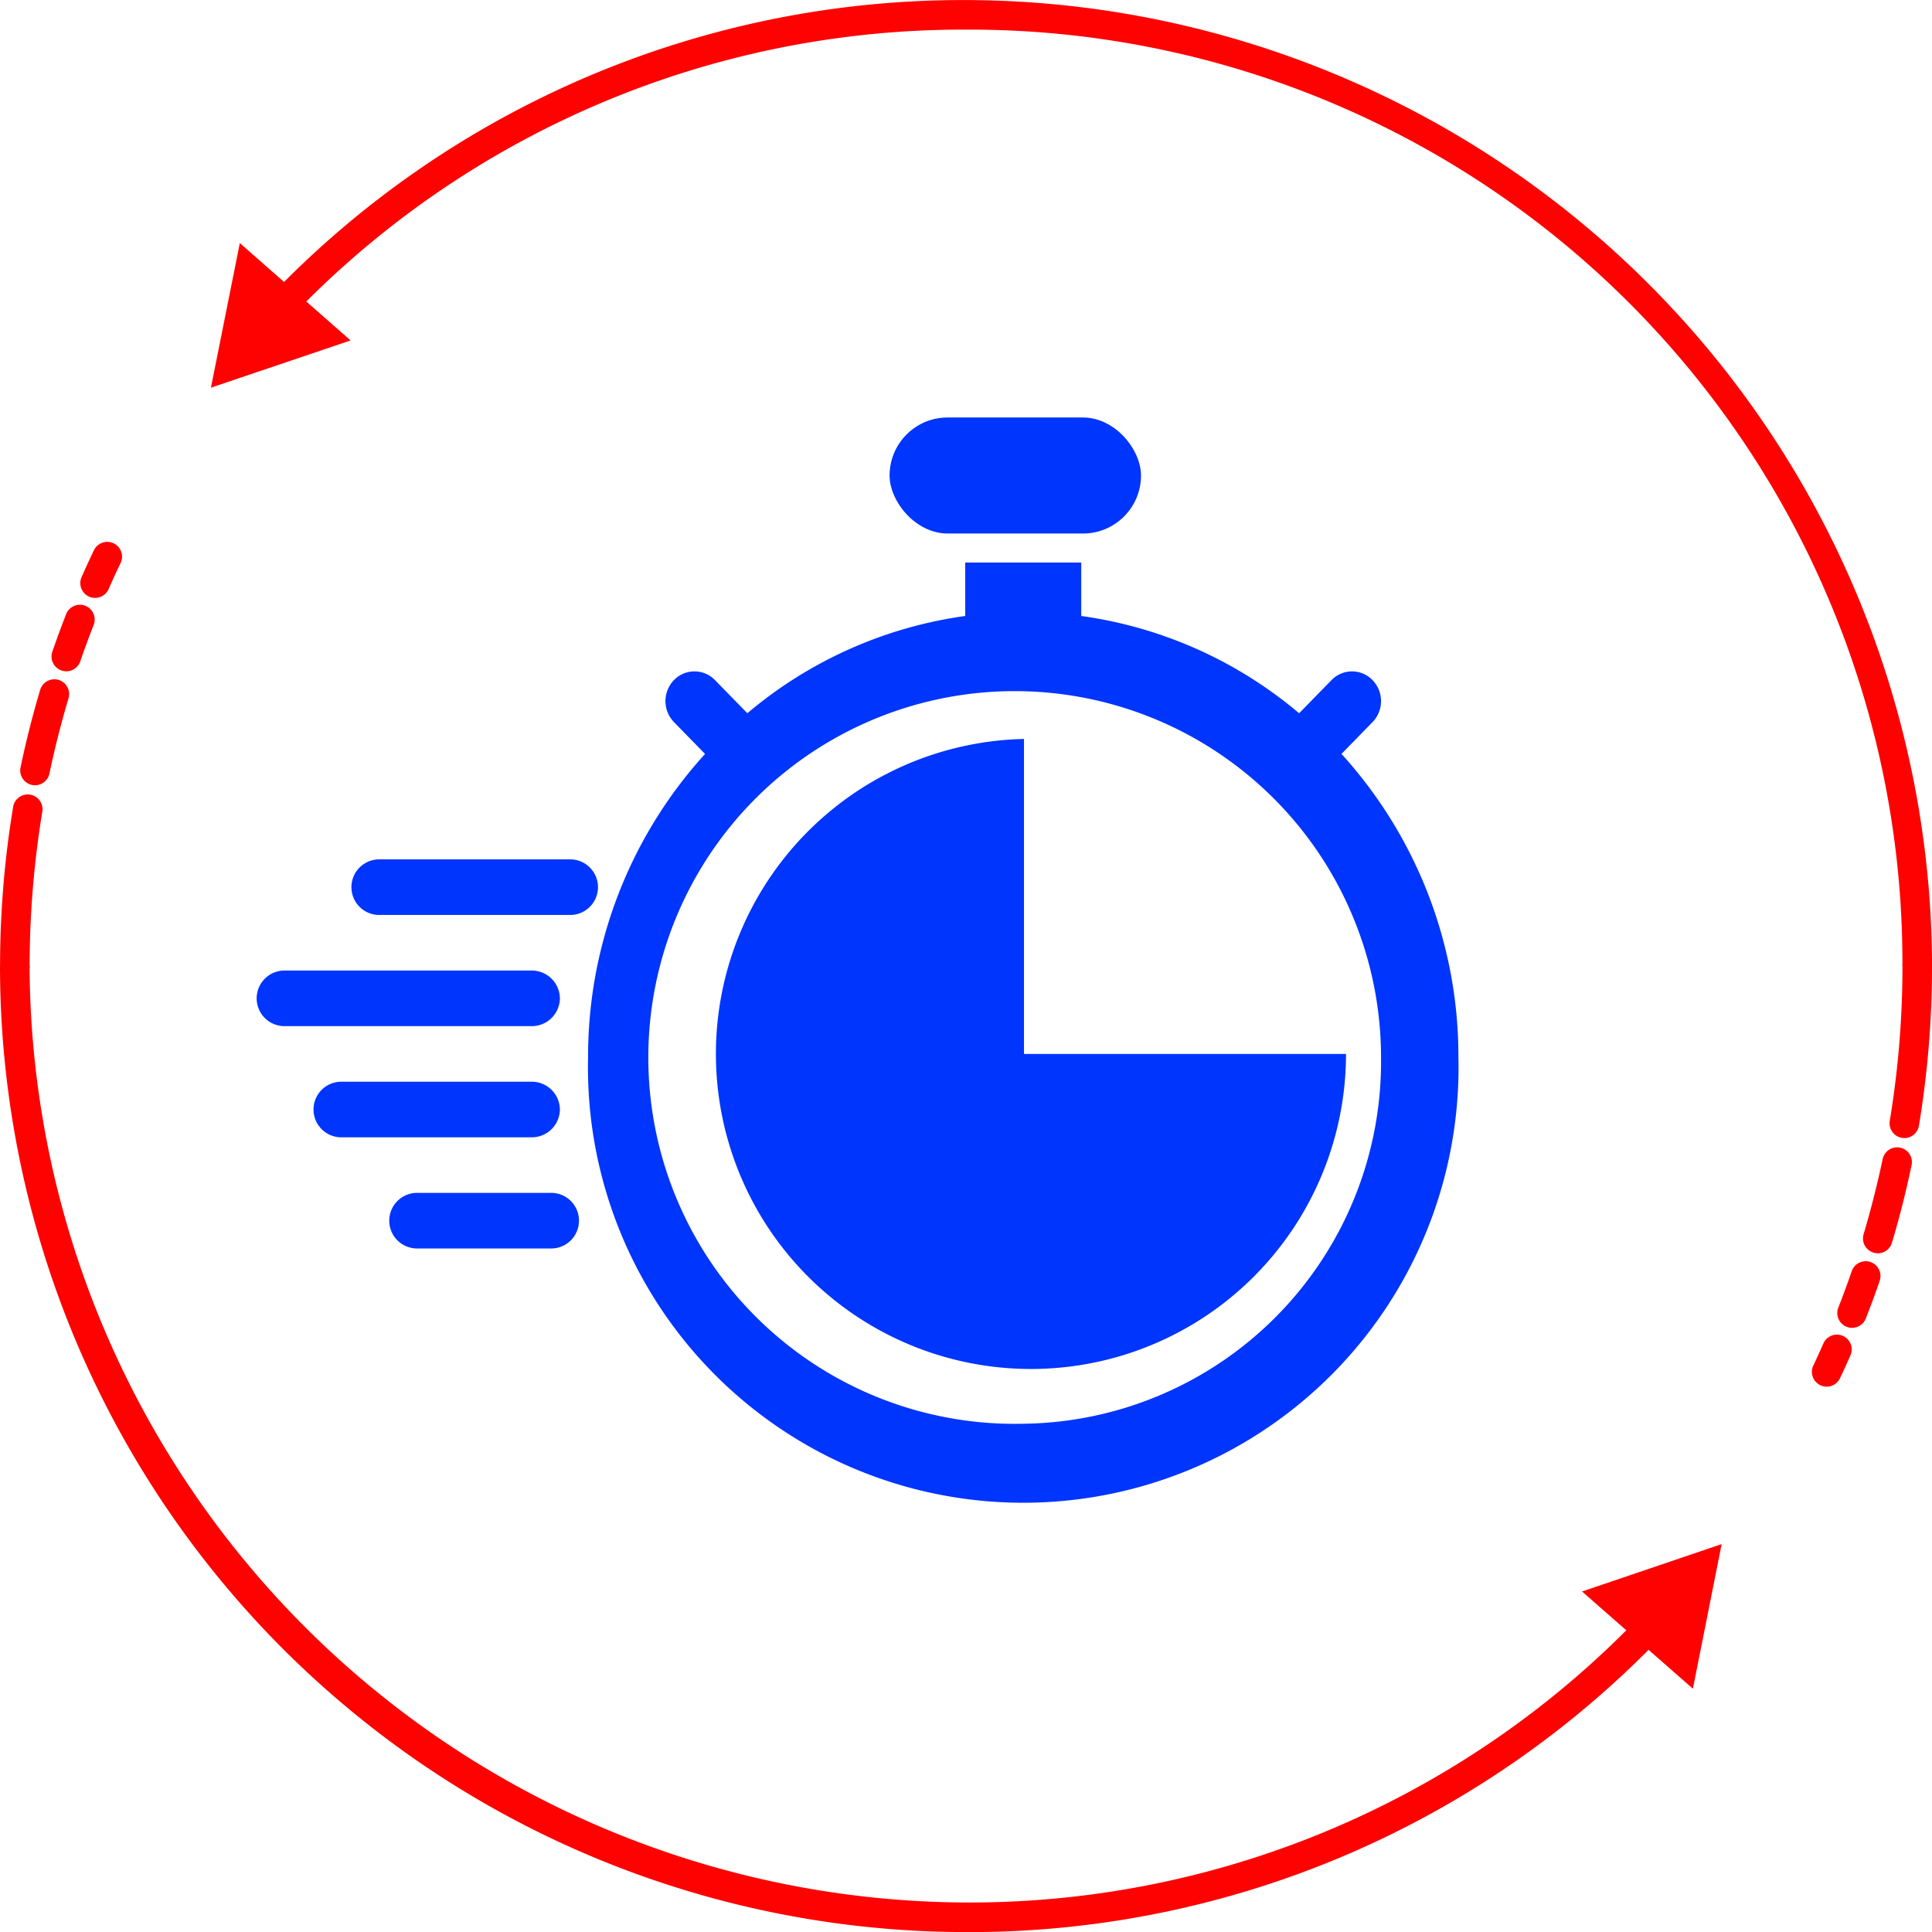
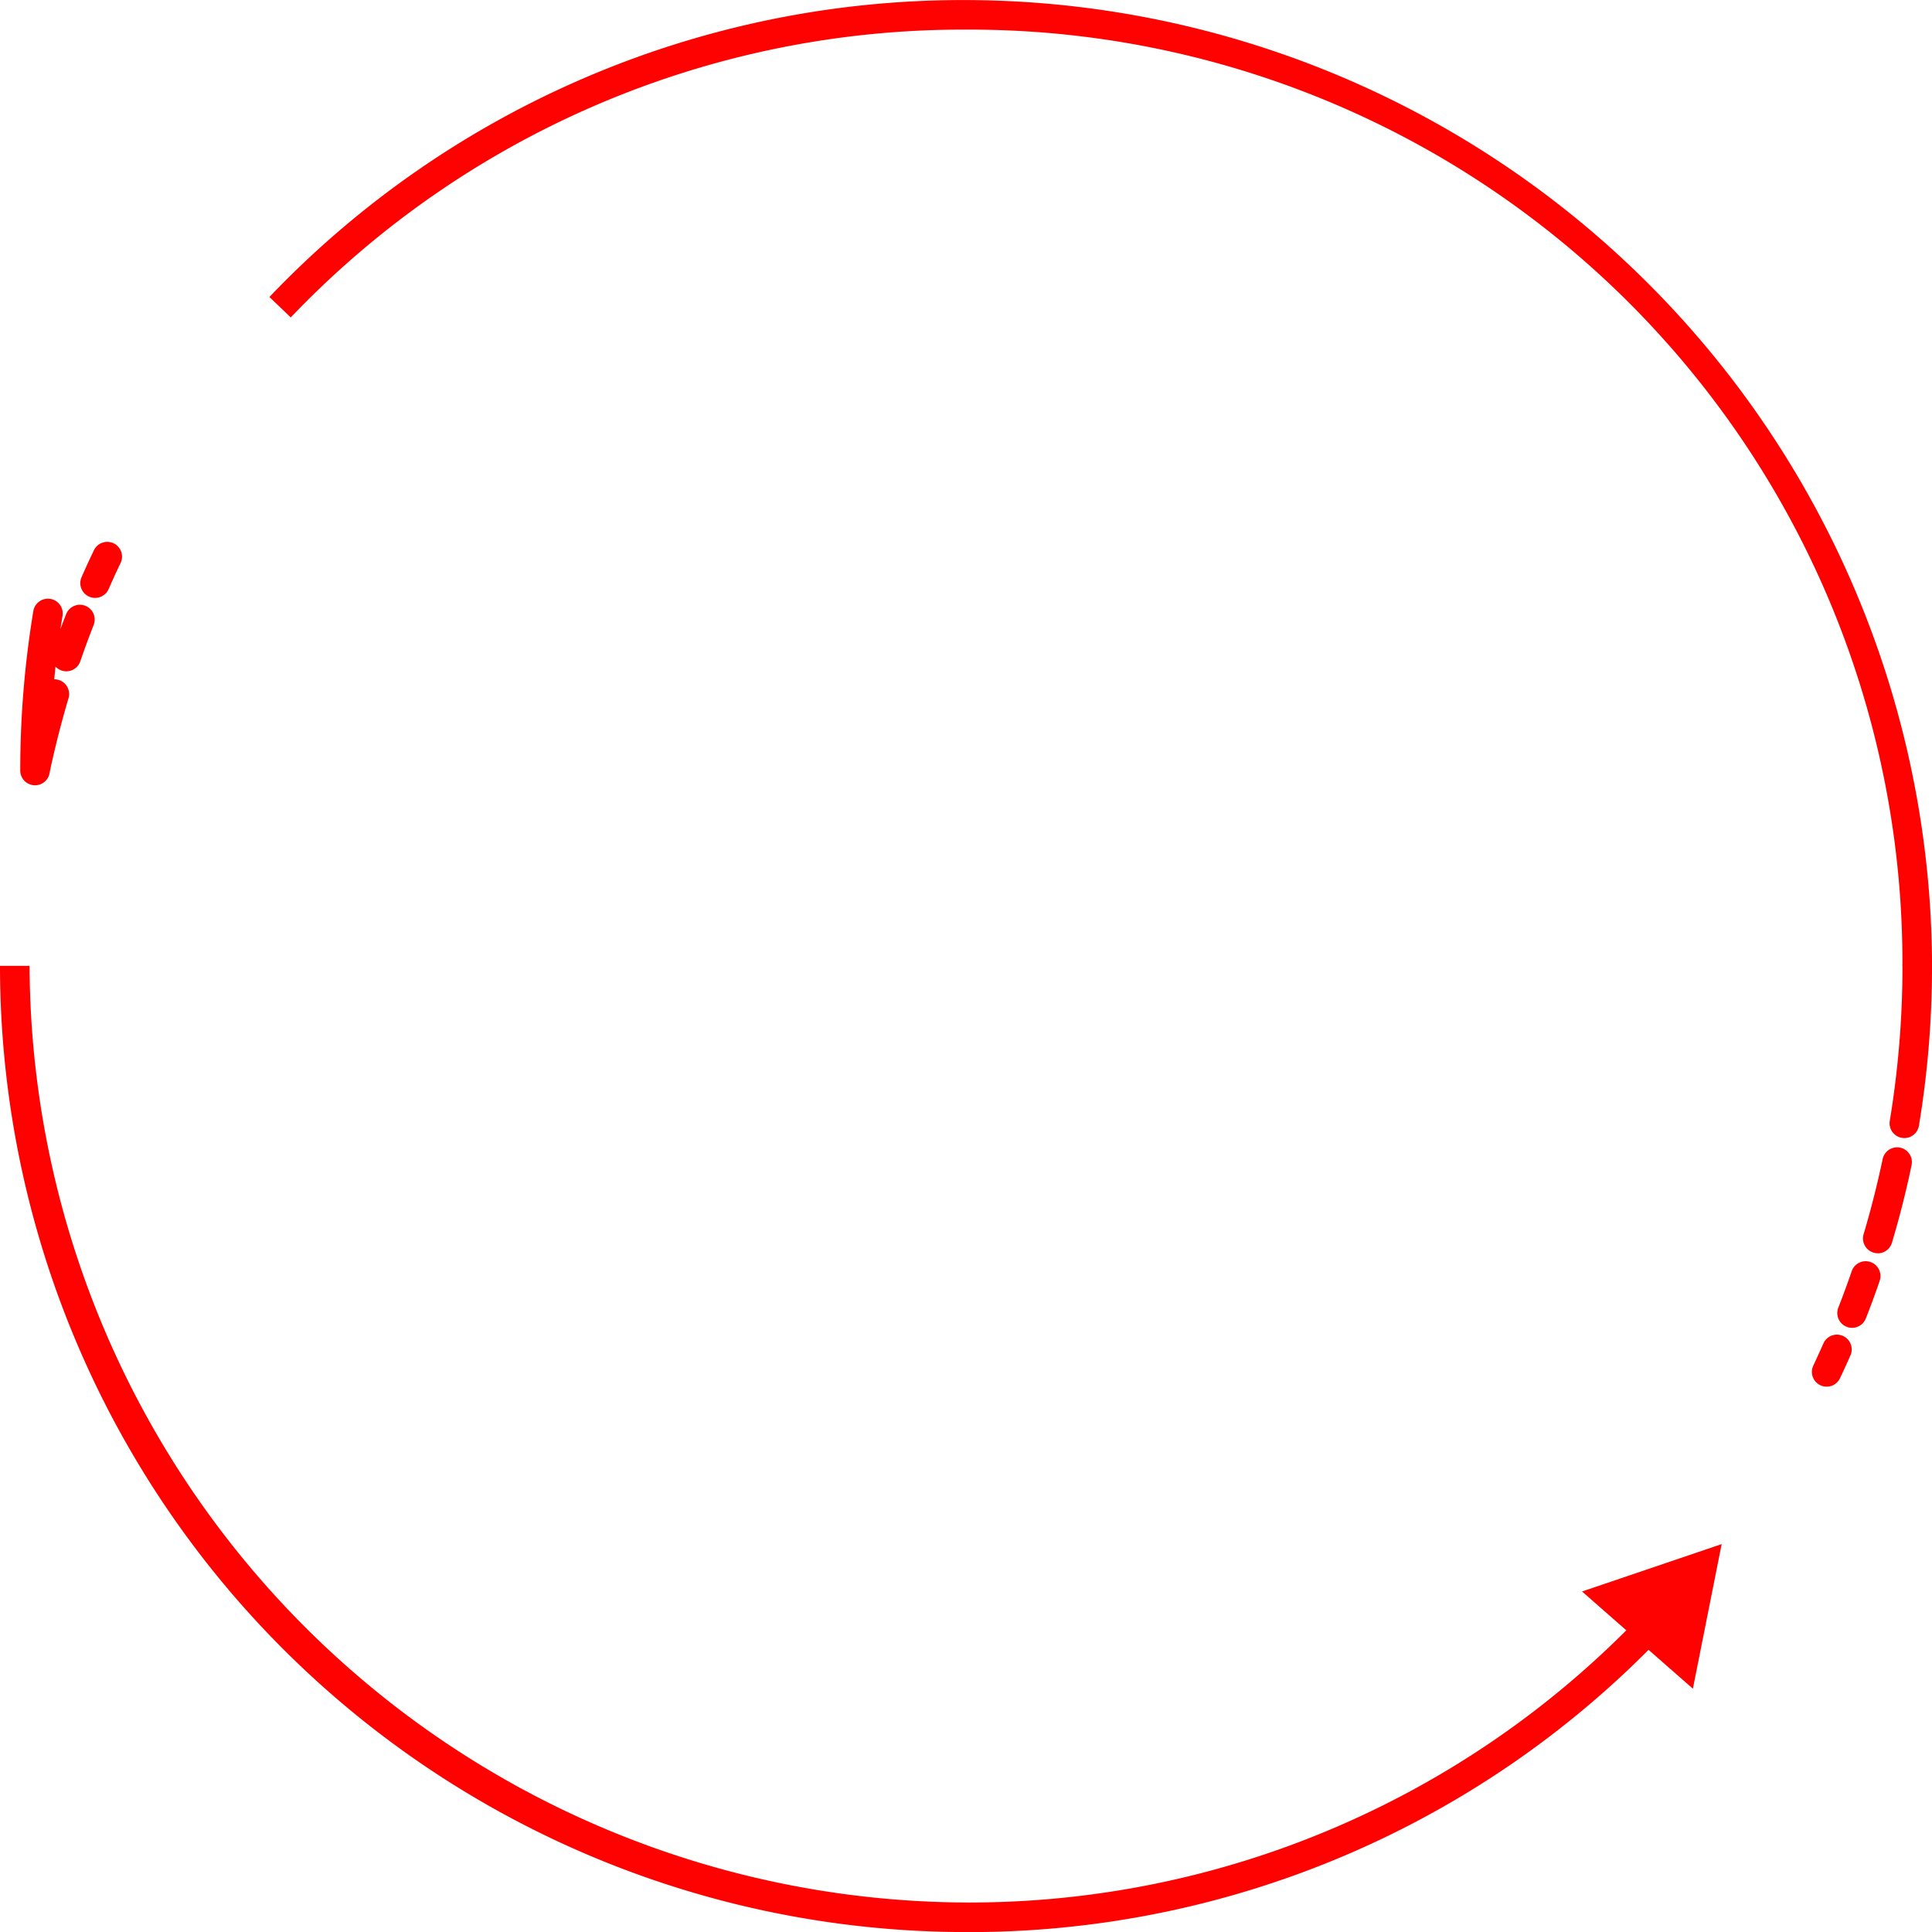
<svg xmlns="http://www.w3.org/2000/svg" width="92.556" height="92.557" viewBox="0 0 92.556 92.557">
  <g id="Présence_Réactive" data-name="Présence Réactive" transform="translate(3946 -5832)">
    <g id="Proximité_Géographique" data-name="Proximité Géographique" transform="translate(828 1974)">
      <g id="expertise_en_construction_de_piscines_" data-name="expertise en construction de piscines " transform="translate(755 -1329.358)">
        <g id="Qualité" transform="translate(0 -2250.641)">
          <g id="Entreprise_dynamique" data-name="Entreprise dynamique" transform="translate(-11695 -3789)">
            <g id="Groupe_39424" data-name="Groupe 39424">
              <g id="intégrité" transform="translate(6575 6691)">
                <g id="g10" transform="translate(-485.957 5312.306)">
                  <g id="g12" transform="translate(76.957 -776.306)">
-                     <path id="path20" d="M81.512-577.476a.7.7,0,0,1-.285-.06.708.708,0,0,1-.363-.933q.286-.65.592-1.288a.708.708,0,0,1,.945-.333.708.708,0,0,1,.333.945q-.3.619-.573,1.248A.71.71,0,0,1,81.512-577.476Zm-1.377,3.517a.721.721,0,0,1-.231-.039.709.709,0,0,1-.44-.9c.208-.605.431-1.211.662-1.8a.708.708,0,0,1,.918-.4.708.708,0,0,1,.4.918c-.224.572-.44,1.159-.641,1.745A.709.709,0,0,1,80.136-573.959Zm-1.5,5.46a.713.713,0,0,1-.146-.016.708.708,0,0,1-.548-.838c.26-1.245.577-2.5.941-3.718a.709.709,0,0,1,.881-.476.708.708,0,0,1,.476.881c-.353,1.185-.66,2.4-.913,3.6A.708.708,0,0,1,78.632-568.5Zm-.967,9.378a.708.708,0,0,1-.708-.708,46.777,46.777,0,0,1,.627-7.638.709.709,0,0,1,.815-.583.708.708,0,0,1,.583.815,45.366,45.366,0,0,0-.608,7.406.708.708,0,0,1-.708.708" transform="translate(-76.957 606.118)" fill="#fe0201" />
+                     <path id="path20" d="M81.512-577.476a.7.7,0,0,1-.285-.06.708.708,0,0,1-.363-.933q.286-.65.592-1.288a.708.708,0,0,1,.945-.333.708.708,0,0,1,.333.945q-.3.619-.573,1.248A.71.71,0,0,1,81.512-577.476Zm-1.377,3.517a.721.721,0,0,1-.231-.039.709.709,0,0,1-.44-.9c.208-.605.431-1.211.662-1.8a.708.708,0,0,1,.918-.4.708.708,0,0,1,.4.918c-.224.572-.44,1.159-.641,1.745A.709.709,0,0,1,80.136-573.959Zm-1.5,5.46a.713.713,0,0,1-.146-.016.708.708,0,0,1-.548-.838c.26-1.245.577-2.5.941-3.718a.709.709,0,0,1,.881-.476.708.708,0,0,1,.476.881c-.353,1.185-.66,2.4-.913,3.6A.708.708,0,0,1,78.632-568.5Za.708.708,0,0,1-.708-.708,46.777,46.777,0,0,1,.627-7.638.709.709,0,0,1,.815-.583.708.708,0,0,1,.583.815,45.366,45.366,0,0,0-.608,7.406.708.708,0,0,1-.708.708" transform="translate(-76.957 606.118)" fill="#fe0201" />
                    <path id="path22" d="M123.235-380.377a46.3,46.3,0,0,1-46.278-46.288h1.417a45.057,45.057,0,0,0,44.861,44.872A44.48,44.48,0,0,0,155.616-395.6l1.023.978a45.886,45.886,0,0,1-33.4,14.246" transform="translate(-76.957 472.935)" fill="#fe0201" />
                    <path id="path24" d="M649.677-215.051l6.689-2.27-1.378,6.928Z" transform="translate(-573.887 291.293)" fill="#fe0201" />
                    <path id="path26" d="M737.315-422.928a.735.735,0,0,1-.117-.01.708.708,0,0,1-.582-.814,45.386,45.386,0,0,0,.608-7.406.708.708,0,0,1,.708-.708.708.708,0,0,1,.708.708,46.725,46.725,0,0,1-.627,7.638A.709.709,0,0,1,737.315-422.928Zm-1.276,5.518a.7.7,0,0,1-.2-.03.708.708,0,0,1-.477-.881c.353-1.185.66-2.4.913-3.6a.71.71,0,0,1,.838-.548.708.708,0,0,1,.548.838c-.26,1.245-.577,2.5-.941,3.719a.709.709,0,0,1-.678.506Zm-1.23,3.573a.707.707,0,0,1-.258-.049.709.709,0,0,1-.4-.918c.228-.582.444-1.169.642-1.746a.708.708,0,0,1,.9-.439.709.709,0,0,1,.439.9c-.2.594-.427,1.2-.662,1.8A.709.709,0,0,1,734.809-413.837Zm-1.217,2.819a.7.7,0,0,1-.3-.068.708.708,0,0,1-.339-.943q.248-.527.483-1.059a.707.707,0,0,1,.934-.362.708.708,0,0,1,.362.934q-.242.549-.5,1.092a.709.709,0,0,1-.641.406" transform="translate(-646.083 477.448)" fill="#fe0201" />
                    <path id="path28" d="M254.127-730.037H252.71a44.7,44.7,0,0,0-44.862-44.851A44.492,44.492,0,0,0,175.5-761.1l-1.022-.979a45.9,45.9,0,0,1,33.373-14.225,46.394,46.394,0,0,1,46.278,46.269" transform="translate(-161.571 776.306)" fill="#fe0201" />
-                     <path id="path30" d="M160-683.642l-6.69,2.263,1.384-6.926Z" transform="translate(-143.205 699.95)" fill="#fe0201" />
                  </g>
                </g>
              </g>
            </g>
          </g>
        </g>
      </g>
    </g>
    <g id="Search_results_for_Fast_-_Flaticon-12_4_" data-name="Search results for Fast - Flaticon-12 (4)" transform="translate(-3939.696 5840)">
      <g id="_16-express" data-name="16-express" transform="translate(4 12)">
-         <rect id="Rectangle_3968" data-name="Rectangle 3968" width="12.045" height="5.559" rx="2.78" transform="translate(32.313)" fill="#0035fd" />
-         <path id="Tracé_37192" data-name="Tracé 37192" d="M18.973,141.769H9.9a1.332,1.332,0,1,0,0,2.663h9.075a1.332,1.332,0,1,0,0-2.663Zm-.454,11.983a1.347,1.347,0,0,0-1.361-1.331H8.084a1.332,1.332,0,1,0,0,2.663h9.075A1.347,1.347,0,0,0,18.519,153.752Zm-.454,3.994H11.713a1.332,1.332,0,1,0,0,2.663h6.352a1.332,1.332,0,1,0,0-2.663Zm.454-9.32a1.347,1.347,0,0,0-1.361-1.331H5.361a1.332,1.332,0,1,0,0,2.663h11.8A1.347,1.347,0,0,0,18.519,148.427Zm22.233,2.663V136a15.093,15.093,0,1,0,15.427,15.089Z" transform="translate(-2 -120.599)" fill="#0035fd" />
-         <path id="Tracé_37193" data-name="Tracé 37193" d="M184.091,81.171l1.49-1.526a1.446,1.446,0,0,0,0-2.012,1.367,1.367,0,0,0-1.966,0l-1.551,1.588a20.527,20.527,0,0,0-10.438-4.66V72h-5.559v2.561A20.527,20.527,0,0,0,155.63,79.22l-1.551-1.588a1.367,1.367,0,0,0-1.965,0,1.447,1.447,0,0,0,0,2.012l1.49,1.526A21.537,21.537,0,0,0,148,95.711a20.853,20.853,0,1,0,41.695,0,21.536,21.536,0,0,0-5.6-14.54Zm-15.244,32.087a17.551,17.551,0,1,1,17.141-17.546,17.347,17.347,0,0,1-17.141,17.546Z" transform="translate(-130.131 -65.051)" fill="#0035fd" />
-       </g>
+         </g>
    </g>
  </g>
</svg>